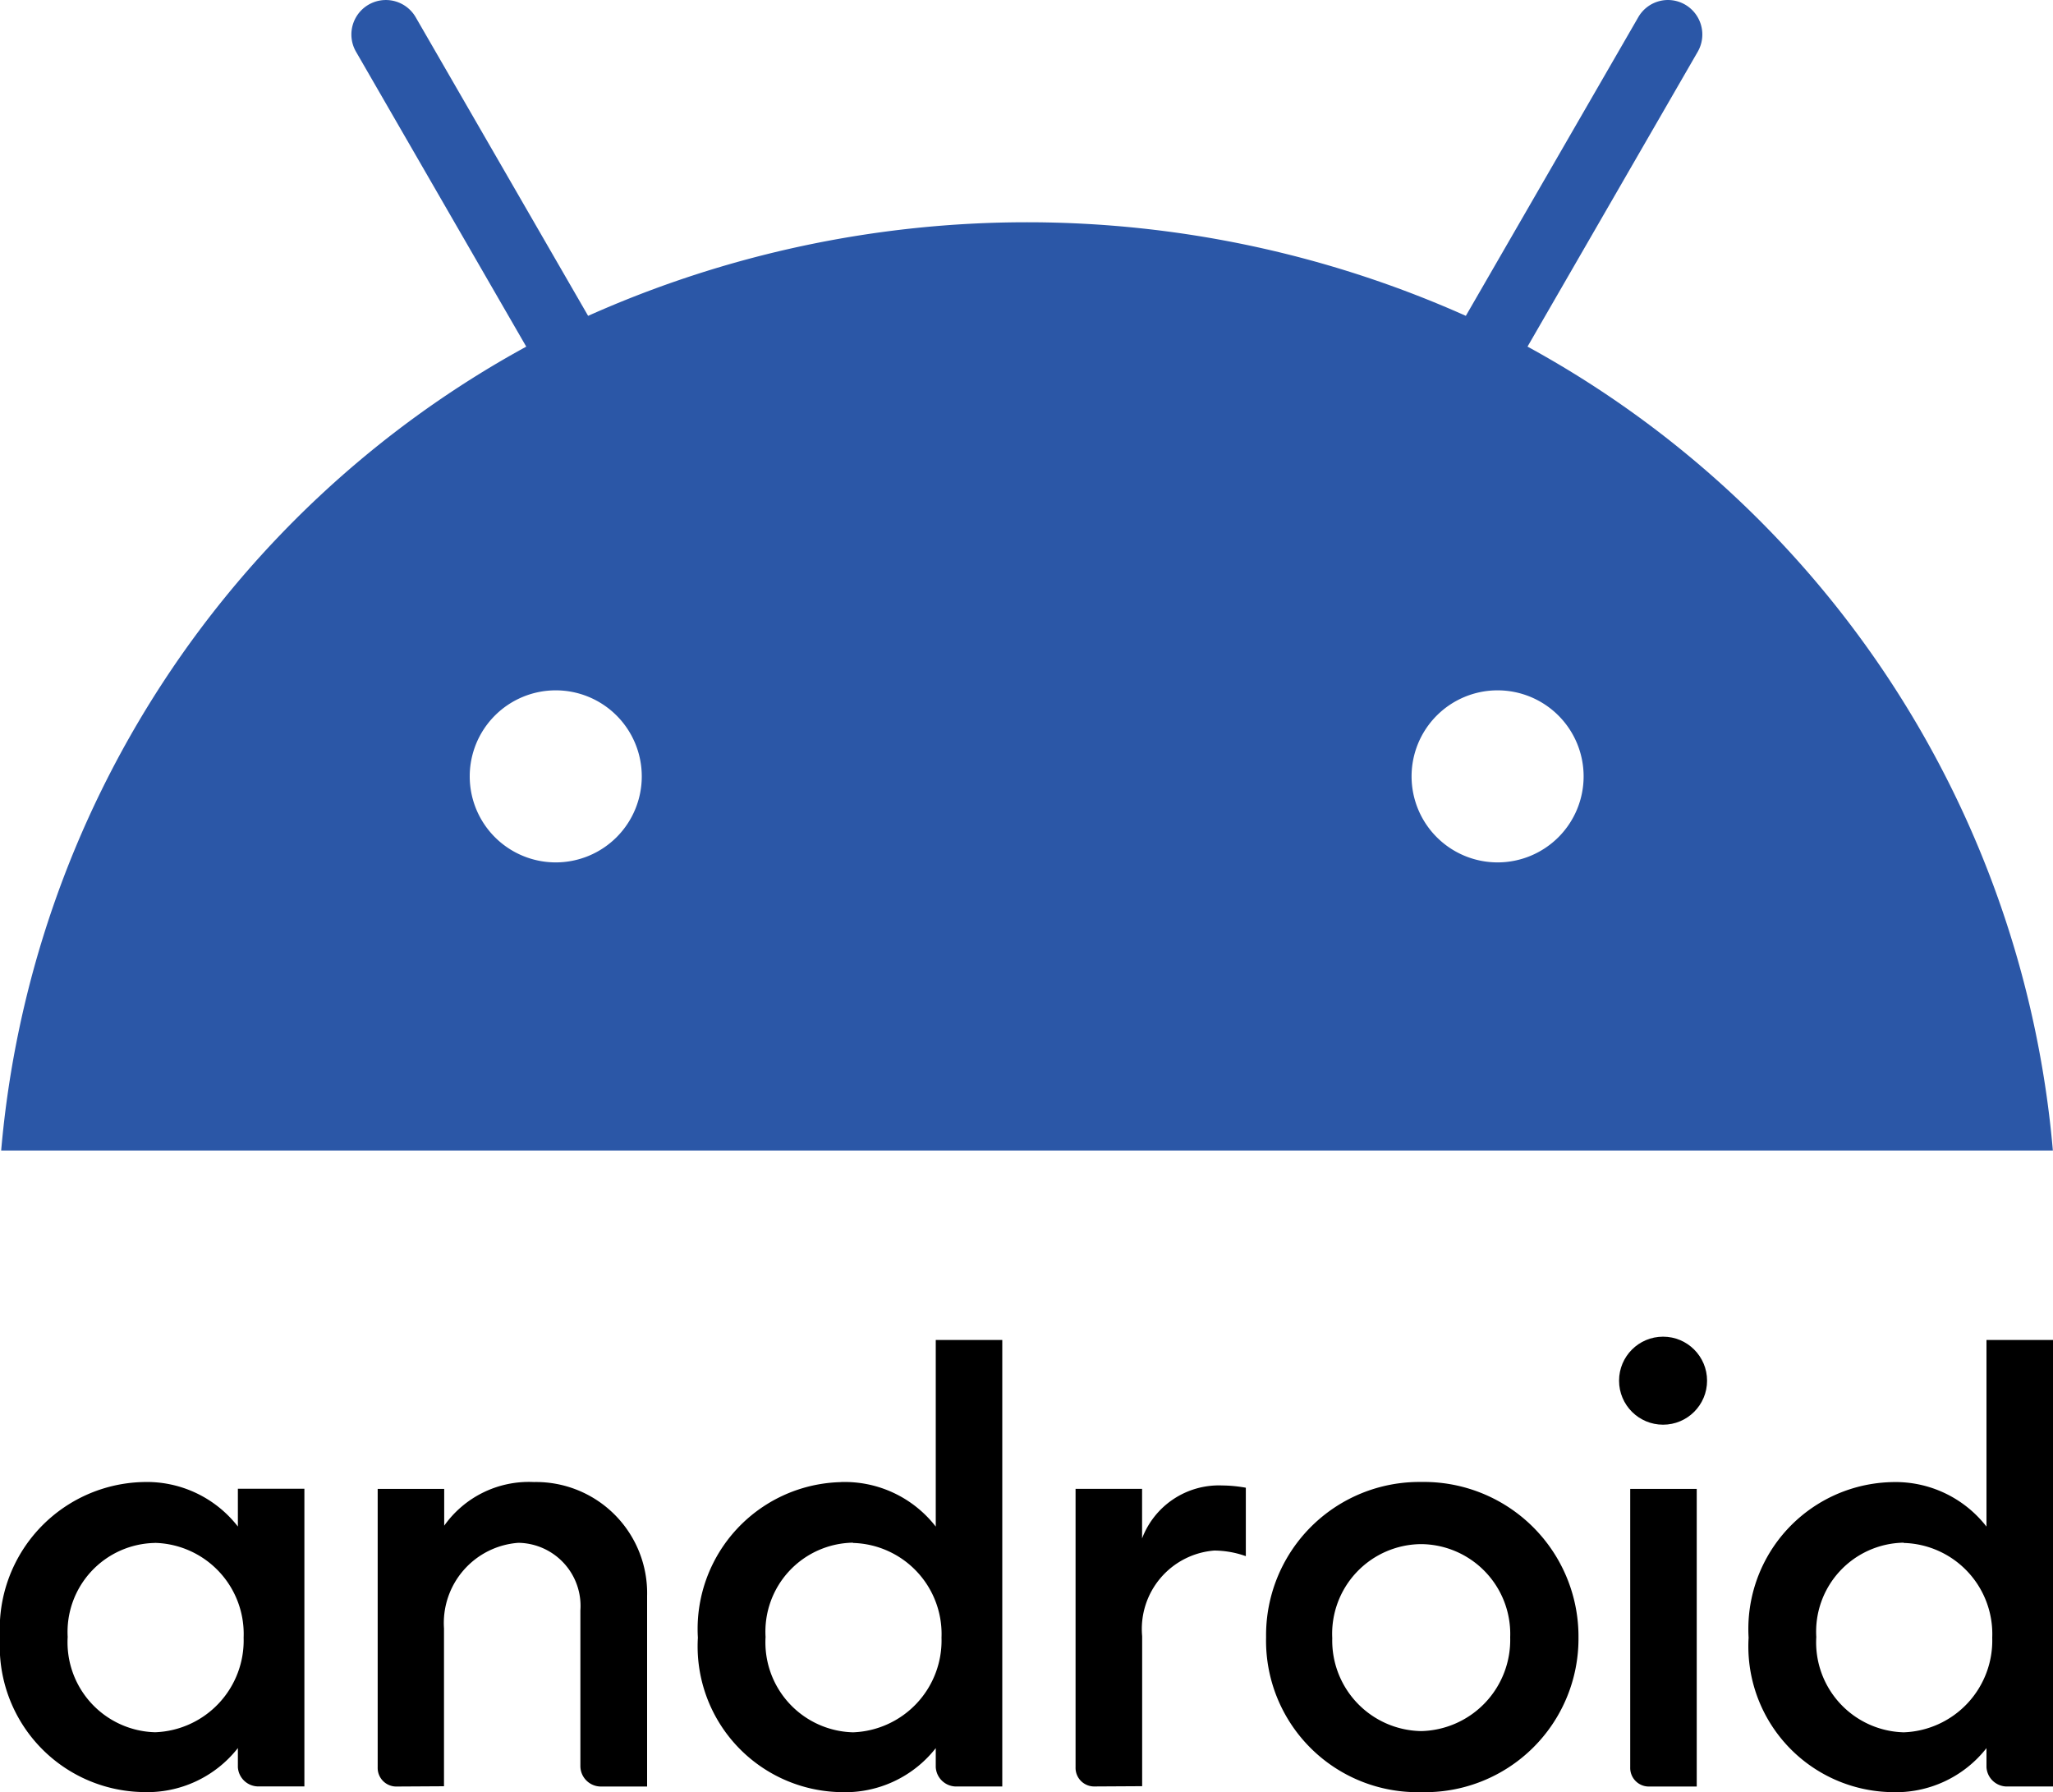
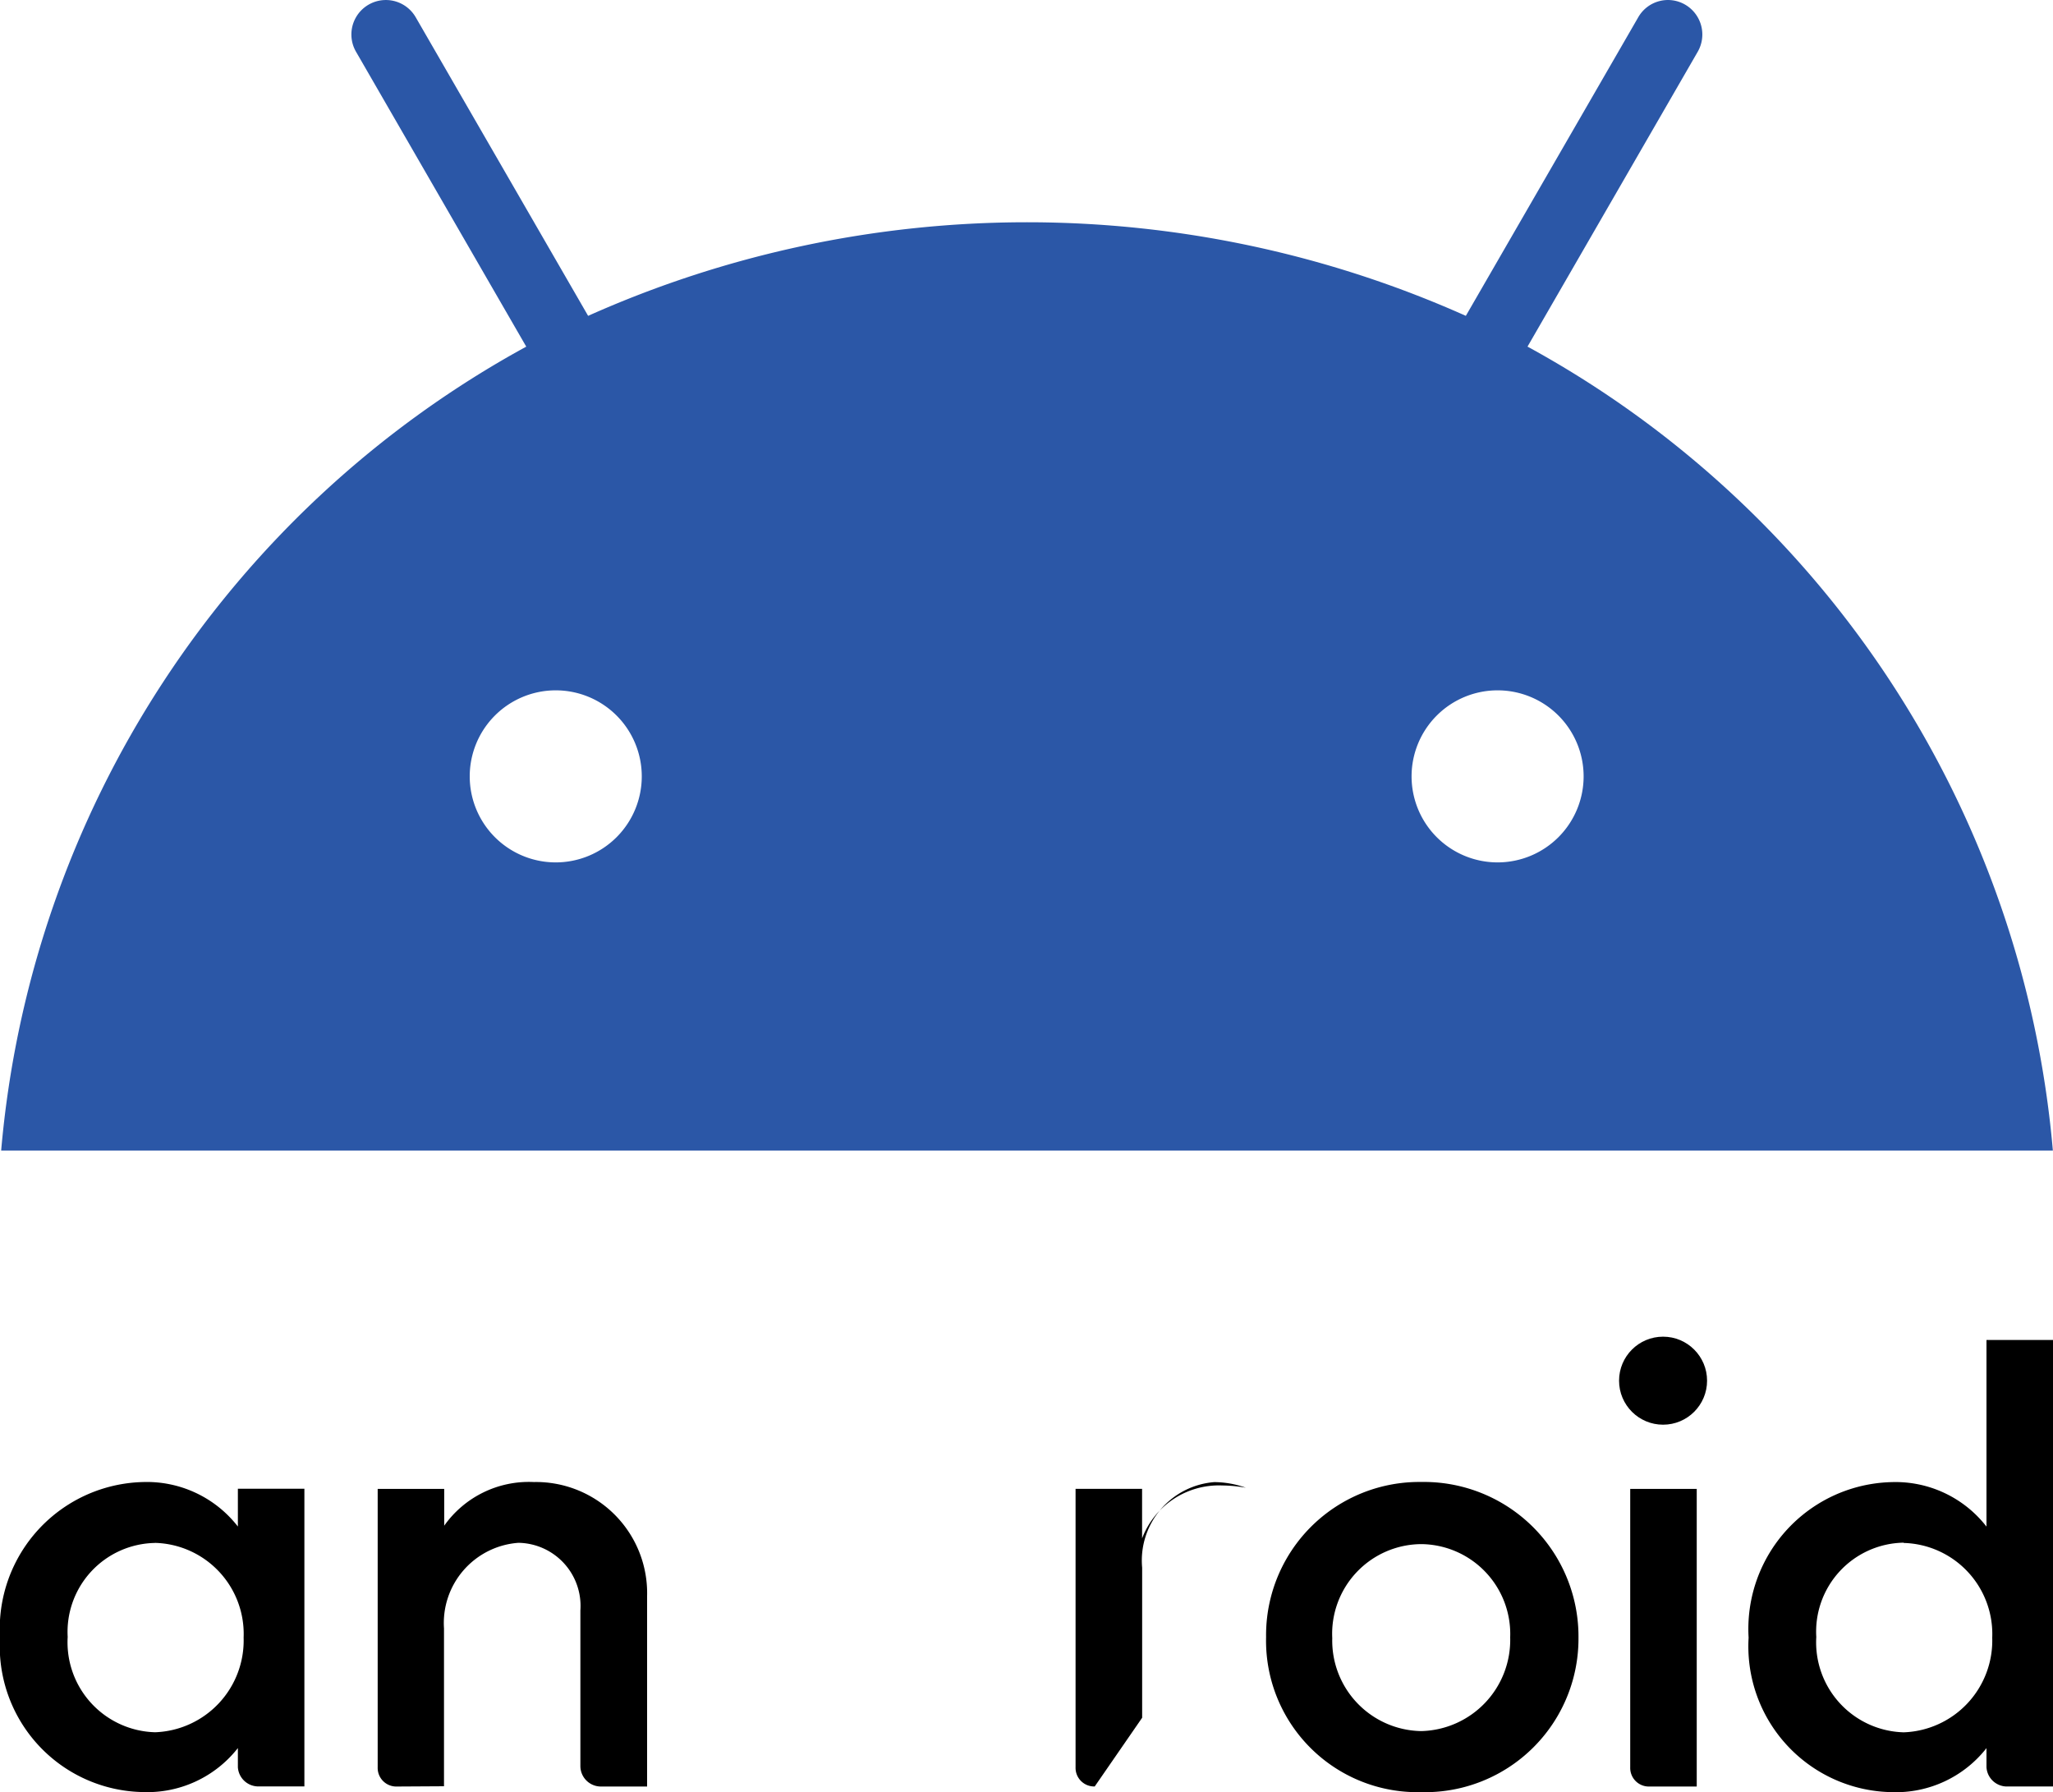
<svg xmlns="http://www.w3.org/2000/svg" width="30" height="26.187" viewBox="0 0 30 26.187">
  <g id="Android_logo_2019__stacked_" data-name="Android_logo_2019_(stacked)" transform="translate(-66.976 -261.917)">
    <g id="Group_744" data-name="Group 744" transform="translate(66.976 281.448)">
      <path id="Path_925" data-name="Path 925" d="M-411.462,527.946a2.146,2.146,0,0,0-2.092,2.273,2.13,2.13,0,0,0,2.092,2.257,1.682,1.682,0,0,0,1.384-.643v.28a.3.3,0,0,0,.28.28h.692v-4.349h-.972v.552A1.684,1.684,0,0,0-411.462,527.946Zm.173.889a1.331,1.331,0,0,1,1.295,1.384,1.342,1.342,0,0,1-1.293,1.383,1.315,1.315,0,0,1-1.278-1.393A1.3,1.3,0,0,1-411.288,528.836Z" transform="translate(413.554 -525.822)" />
      <path id="Path_926" data-name="Path 926" d="M-364.6,532.384a.272.272,0,0,1-.28-.28v-4.069h.972v.538a1.516,1.516,0,0,1,1.311-.638,1.624,1.624,0,0,1,1.654,1.665v2.784h-.675a.3.3,0,0,1-.3-.3v-2.273a.922.922,0,0,0-.905-.988,1.175,1.175,0,0,0-1.088,1.251v2.306Z" transform="translate(370.399 -525.811)" />
-       <path id="Path_927" data-name="Path 927" d="M-321.524,511.715a2.146,2.146,0,0,0-2.092,2.273,2.13,2.13,0,0,0,2.092,2.257,1.682,1.682,0,0,0,1.384-.643v.28a.3.3,0,0,0,.28.28h.692v-6.524h-.972v2.727a1.684,1.684,0,0,0-1.384-.651Zm.173.889a1.331,1.331,0,0,1,1.295,1.384,1.342,1.342,0,0,1-1.293,1.383,1.315,1.315,0,0,1-1.278-1.393A1.3,1.3,0,0,1-321.351,512.6Z" transform="translate(333.814 -509.59)" />
-       <path id="Path_928" data-name="Path 928" d="M-274.662,532.78a.272.272,0,0,1-.28-.28v-4.069h.972v.725a1.2,1.2,0,0,1,1.17-.774,2.028,2.028,0,0,1,.346.033v1a1.4,1.4,0,0,0-.461-.082,1.149,1.149,0,0,0-1.054,1.251v2.192Z" transform="translate(290.659 -526.208)" />
+       <path id="Path_928" data-name="Path 928" d="M-274.662,532.78a.272.272,0,0,1-.28-.28v-4.069h.972v.725a1.2,1.2,0,0,1,1.17-.774,2.028,2.028,0,0,1,.346.033a1.4,1.4,0,0,0-.461-.082,1.149,1.149,0,0,0-1.054,1.251v2.192Z" transform="translate(290.659 -526.208)" />
      <path id="Path_929" data-name="Path 929" d="M-203.177,533.167a.272.272,0,0,1-.28-.28v-4.069h.972v4.349Z" transform="translate(227.279 -526.594)" />
      <path id="Path_930" data-name="Path 930" d="M-186.109,511.715a2.146,2.146,0,0,0-2.092,2.273,2.13,2.13,0,0,0,2.092,2.257,1.682,1.682,0,0,0,1.384-.643v.28a.3.3,0,0,0,.28.28h.692v-6.524h-.972v2.727A1.684,1.684,0,0,0-186.109,511.715Zm.173.889a1.331,1.331,0,0,1,1.295,1.384,1.342,1.342,0,0,1-1.293,1.383,1.315,1.315,0,0,1-1.278-1.393A1.3,1.3,0,0,1-185.936,512.6Z" transform="translate(213.753 -509.59)" />
      <circle id="Ellipse_64" data-name="Ellipse 64" cx="0.643" cy="0.643" r="0.643" transform="translate(23.659 0)" />
      <path id="Path_931" data-name="Path 931" d="M-248.122,527.933a2.239,2.239,0,0,0-2.267,2.267,2.213,2.213,0,0,0,2.265,2.265,2.243,2.243,0,0,0,2.3-2.256A2.259,2.259,0,0,0-248.122,527.933Zm0,.908a1.313,1.313,0,0,1,1.3,1.362,1.332,1.332,0,0,1-1.3,1.37,1.322,1.322,0,0,1-1.3-1.357A1.31,1.31,0,0,1-248.119,528.841Z" transform="translate(268.89 -525.81)" />
    </g>
    <path id="Path_932" data-name="Path 932" d="M89.433,266.982l2.487-4.308a.505.505,0,0,0-.183-.689.5.5,0,0,0-.685.183l-2.52,4.364a15.722,15.722,0,0,0-12.826,0l-2.52-4.364a.5.5,0,1,0-.871.506l2.487,4.308a14.848,14.848,0,0,0-7.673,11.746H97.11a14.844,14.844,0,0,0-7.676-11.746Zm-14.2,7.536a1.257,1.257,0,1,1,1.257-1.257A1.257,1.257,0,0,1,75.236,274.518Zm13.763,0a1.257,1.257,0,1,1,1.257-1.257A1.257,1.257,0,0,1,89,274.518Z" transform="translate(-0.136)" fill="#2b57a7" />
  </g>
</svg>